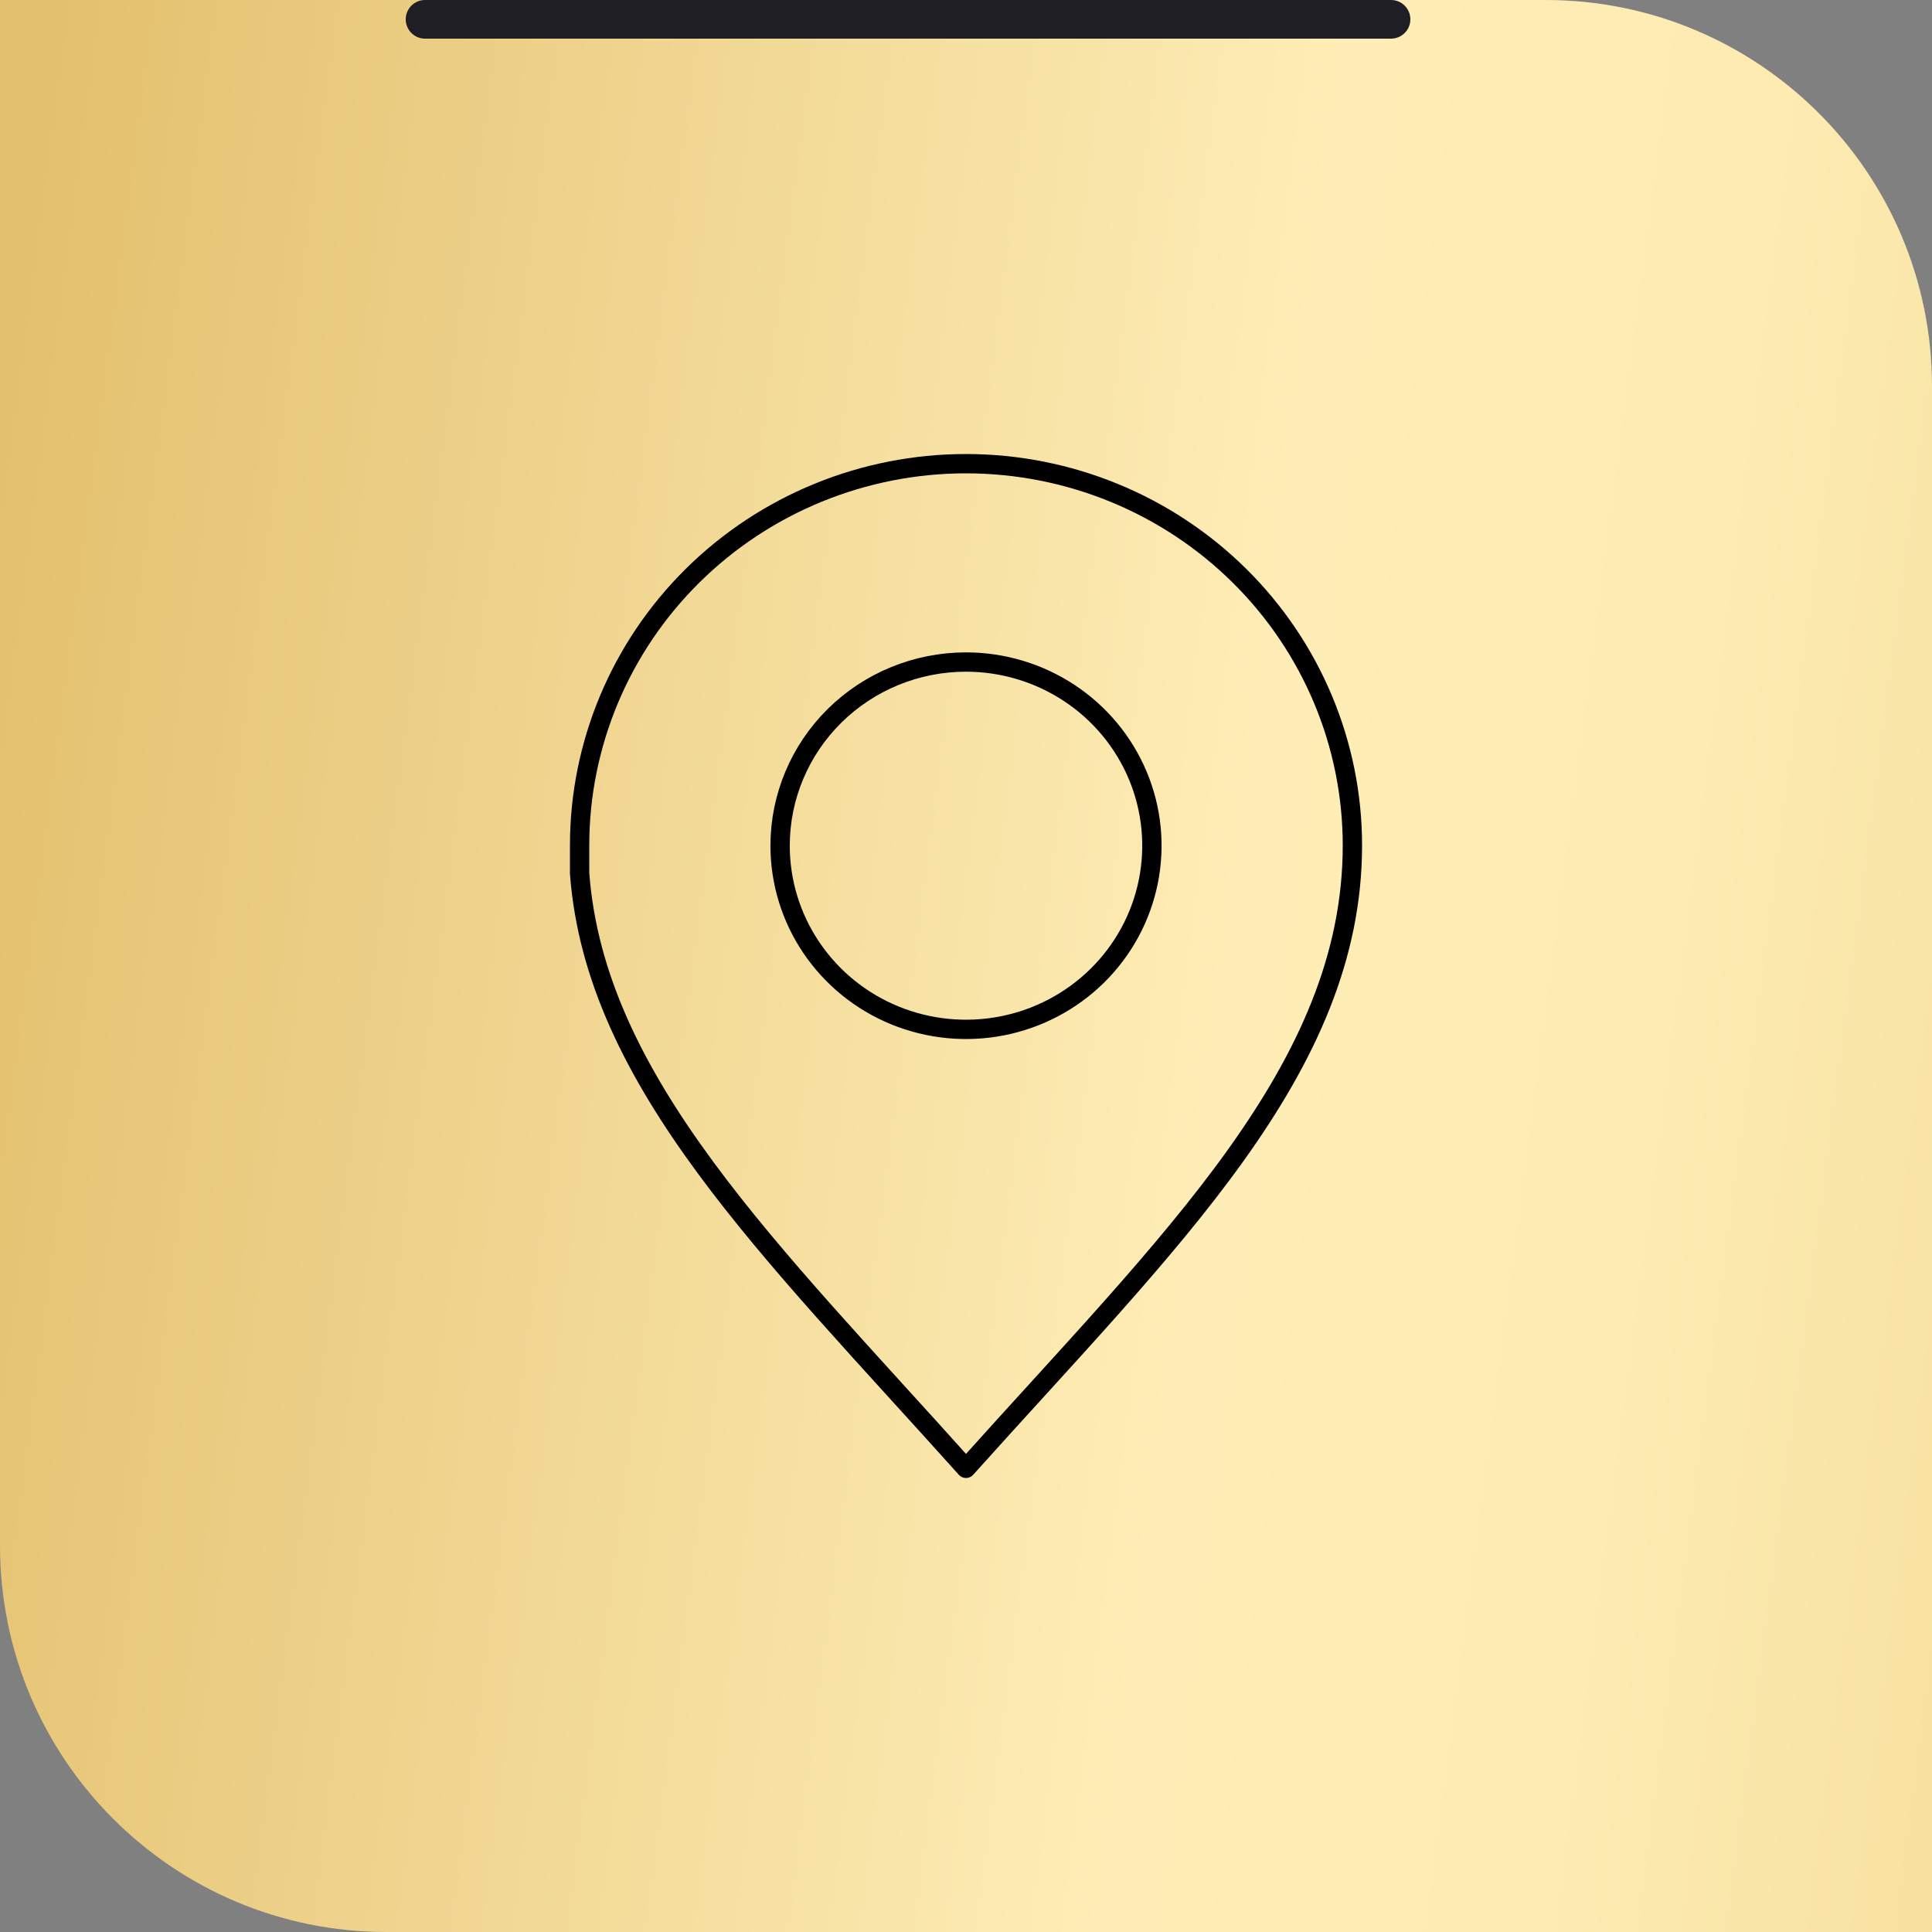
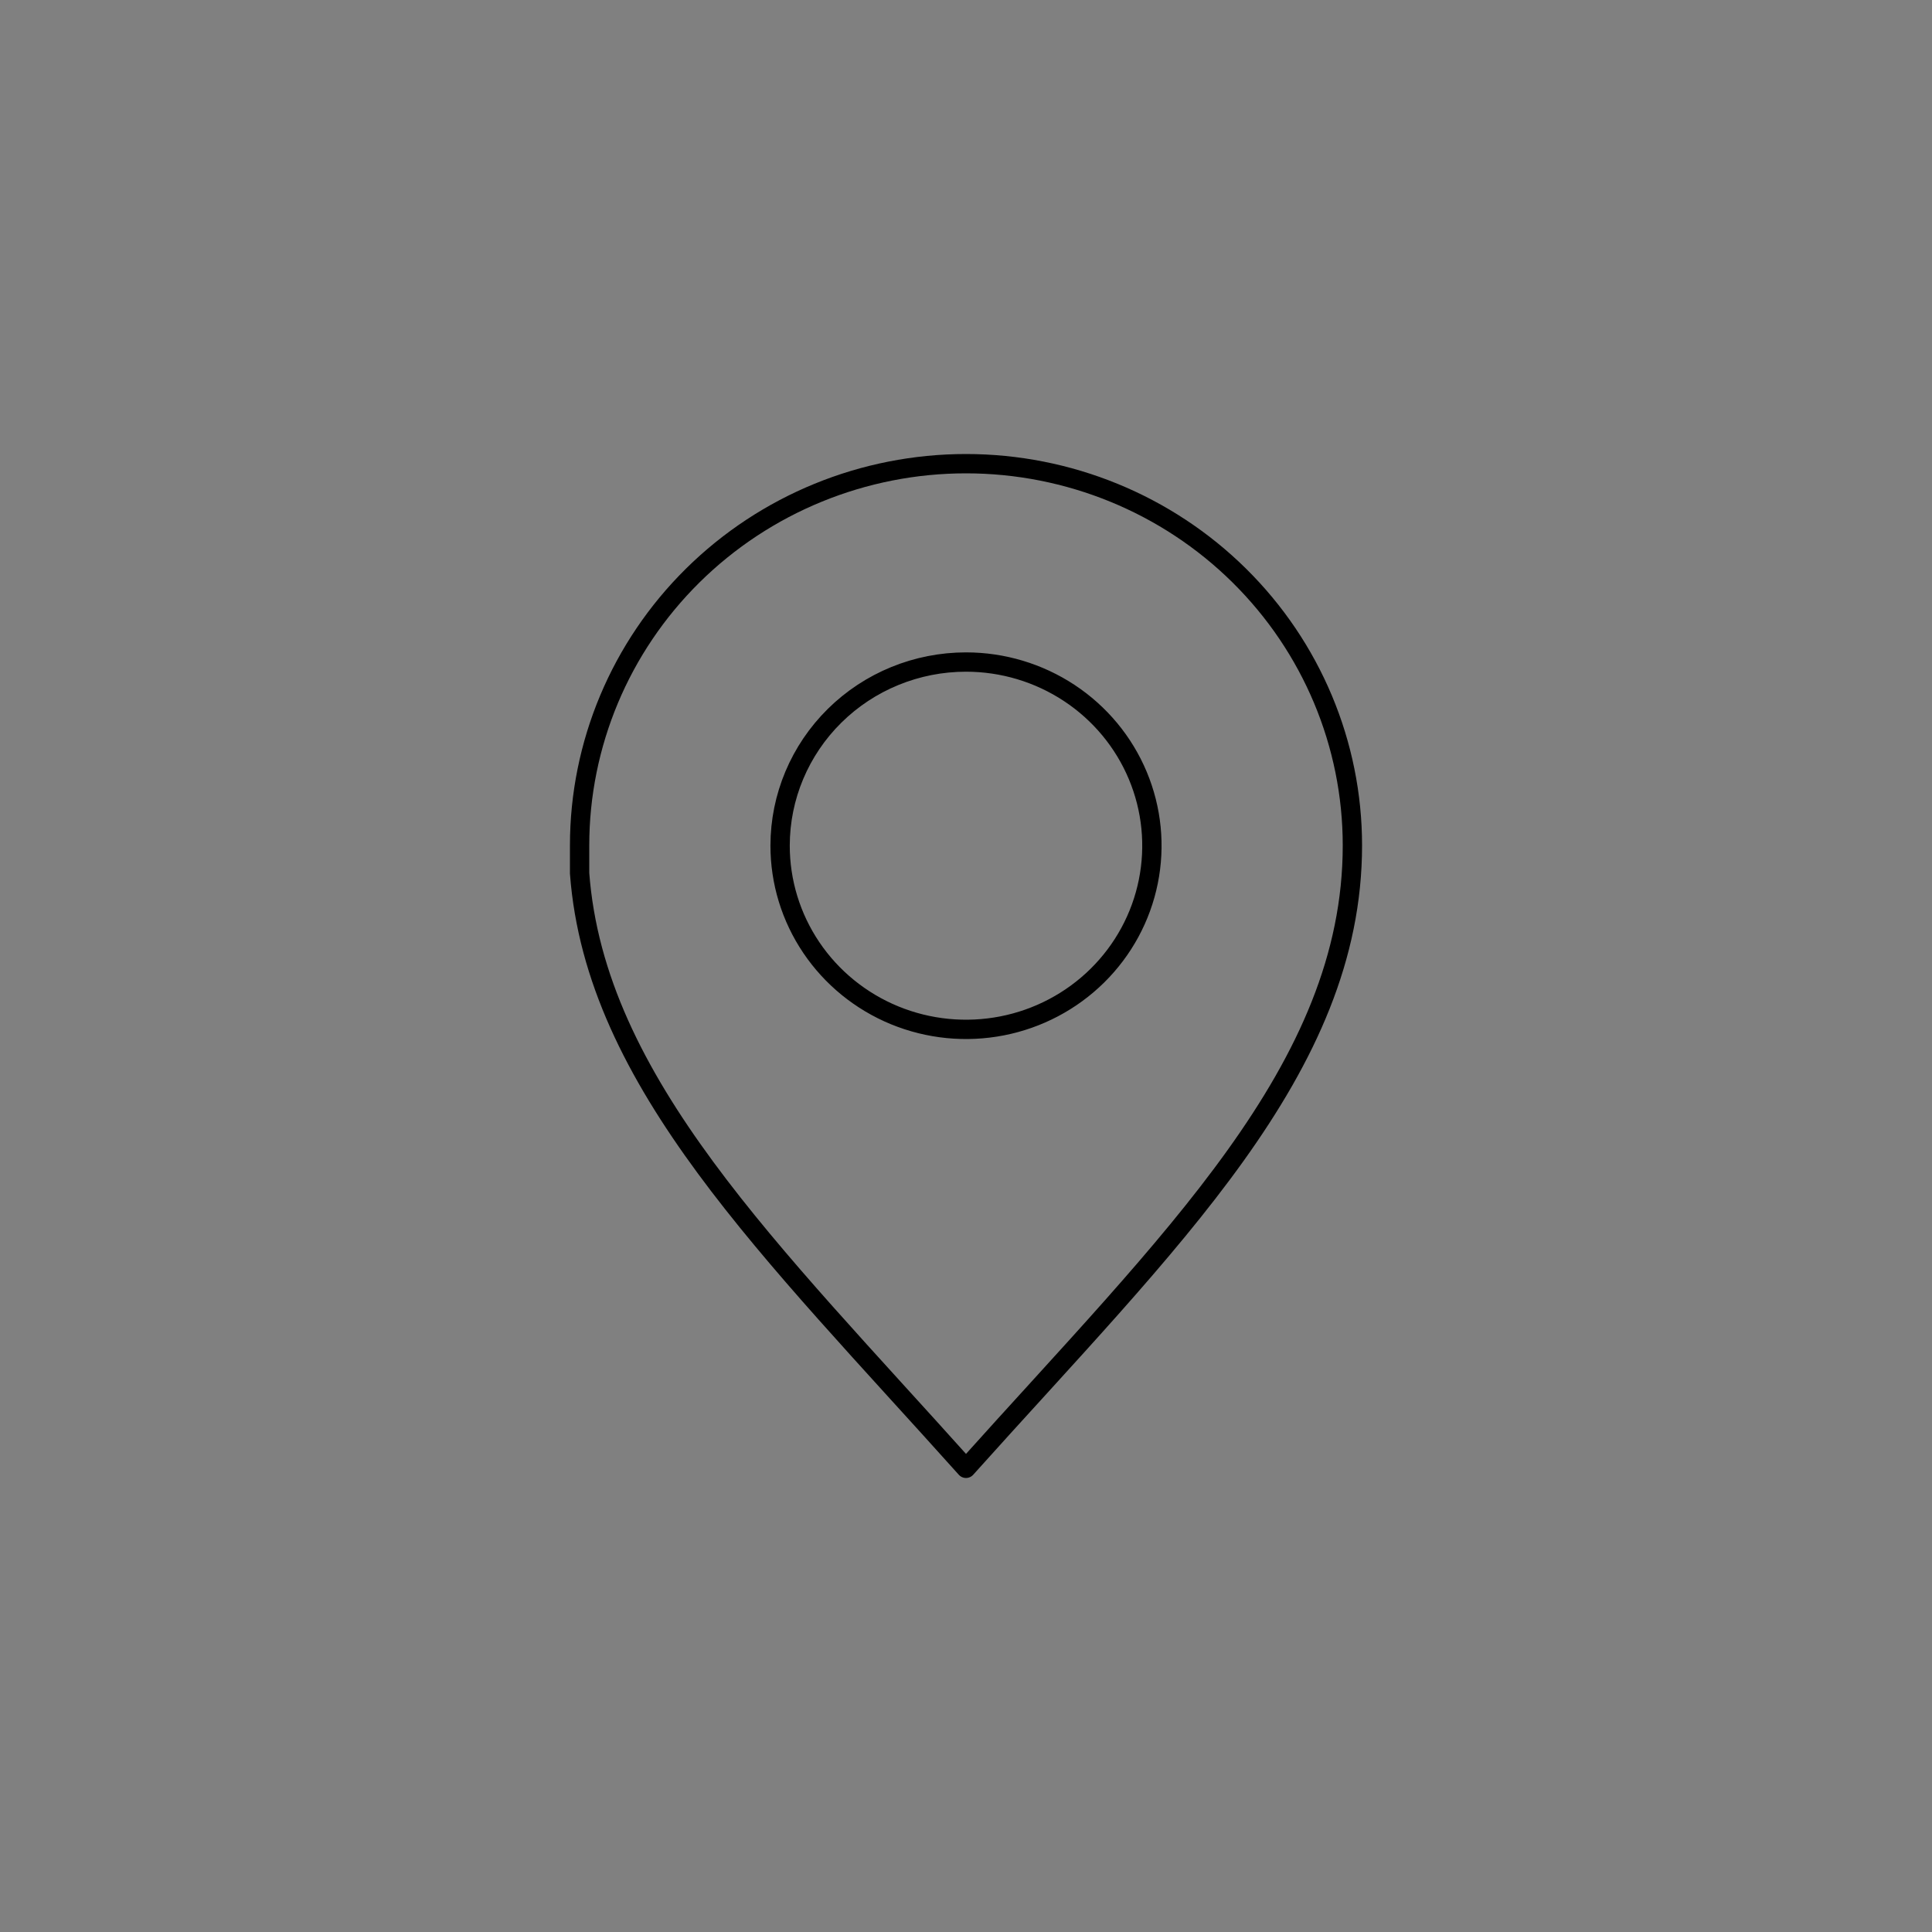
<svg xmlns="http://www.w3.org/2000/svg" width="100" height="100" viewBox="0 0 100 100" fill="none">
  <rect x="0" y="0" width="100" height="100" fill="#808080" stroke="none" />
  <g id="Group 12">
    <g id="Group 11">
-       <path id="Rectangle 48" d="M0 0H80C91.046 0 100 8.954 100 20V100H20C8.954 100 0 91.046 0 80V0Z" fill="url(#paint0_linear_2260_603)" />
-       <path id="Vector 1" d="M22 1H72" stroke="#1F1E24" stroke-width="2" stroke-linecap="round" />
-     </g>
+       </g>
    <path id="Vector" d="M50 24C44.696 24 39.609 26.082 35.858 29.788C32.107 33.493 30 38.519 30 43.76V45.2C30.81 56.027 39.906 64.733 50 76C60.54 64.24 70 55.333 70 43.76C70 38.519 67.893 33.493 64.142 29.788C60.391 26.082 55.304 24 50 24ZM50 34.267C51.904 34.267 53.764 34.825 55.347 35.87C56.93 36.915 58.163 38.401 58.891 40.138C59.619 41.876 59.809 43.788 59.436 45.633C59.064 47.477 58.146 49.171 56.799 50.5C55.452 51.829 53.736 52.734 51.869 53.099C50.002 53.464 48.066 53.274 46.308 52.553C44.55 51.831 43.049 50.61 41.993 49.045C40.937 47.48 40.375 45.641 40.378 43.76C40.381 41.241 41.397 38.826 43.201 37.046C45.005 35.266 47.45 34.267 50 34.267Z" stroke="black" stroke-linecap="round" stroke-linejoin="round" />
  </g>
  <defs>
    <linearGradient id="paint0_linear_2260_603" x1="-1.14682e-06" y1="22.143" x2="130.991" y2="39.267" gradientUnits="userSpaceOnUse">
      <stop stop-color="#E3C06E" />
      <stop offset="0.505" stop-color="#FEEDB6" />
      <stop offset="0.672" stop-color="#FDEBB2" />
      <stop offset="1" stop-color="#F0D78D" />
    </linearGradient>
  </defs>
</svg>